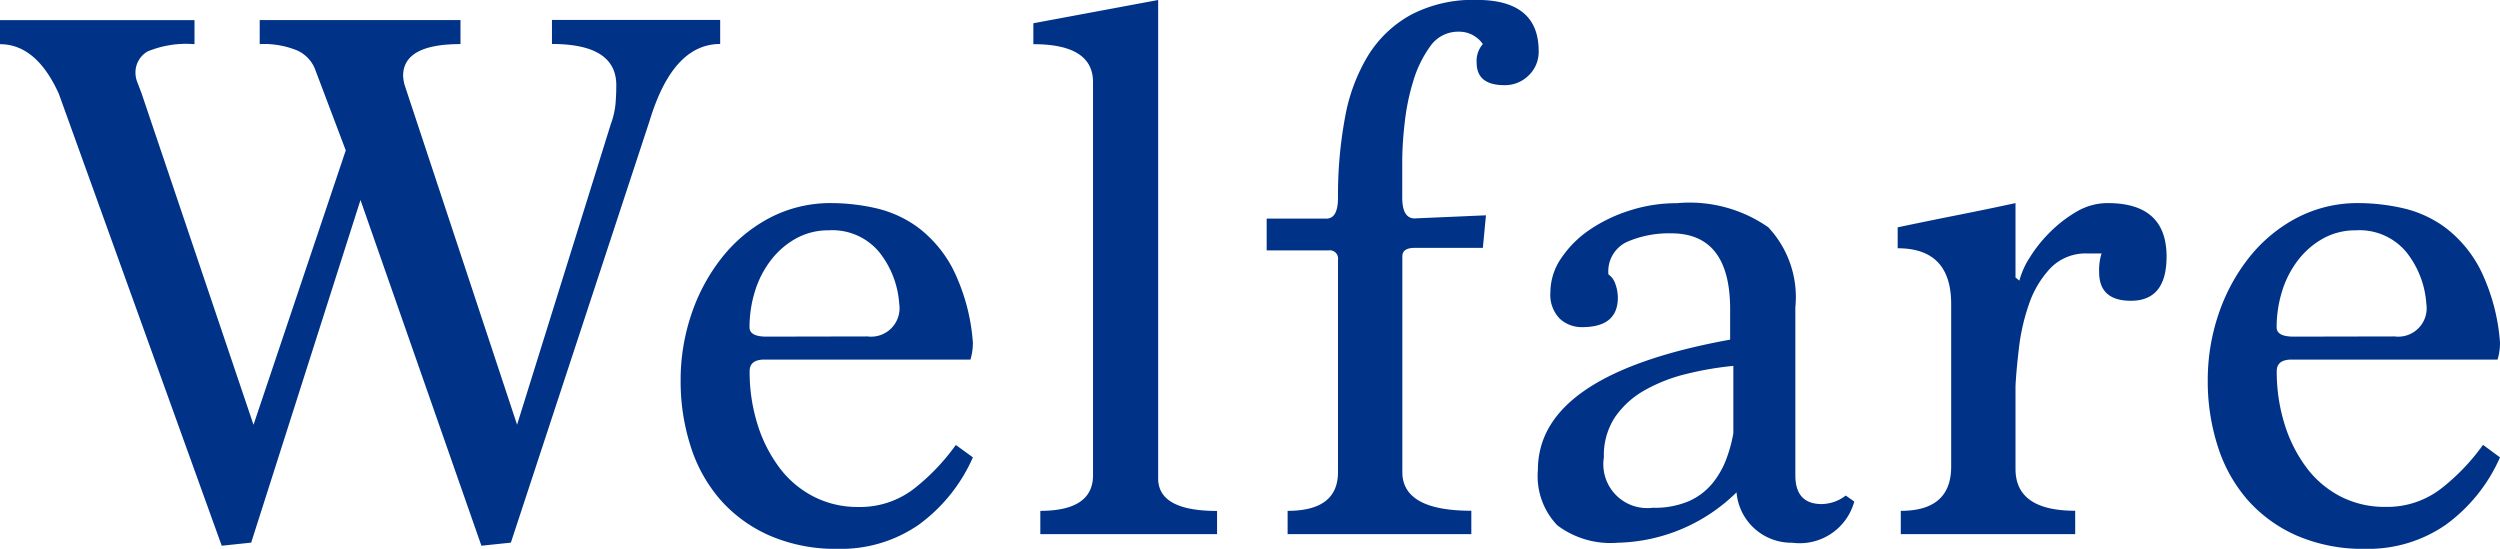
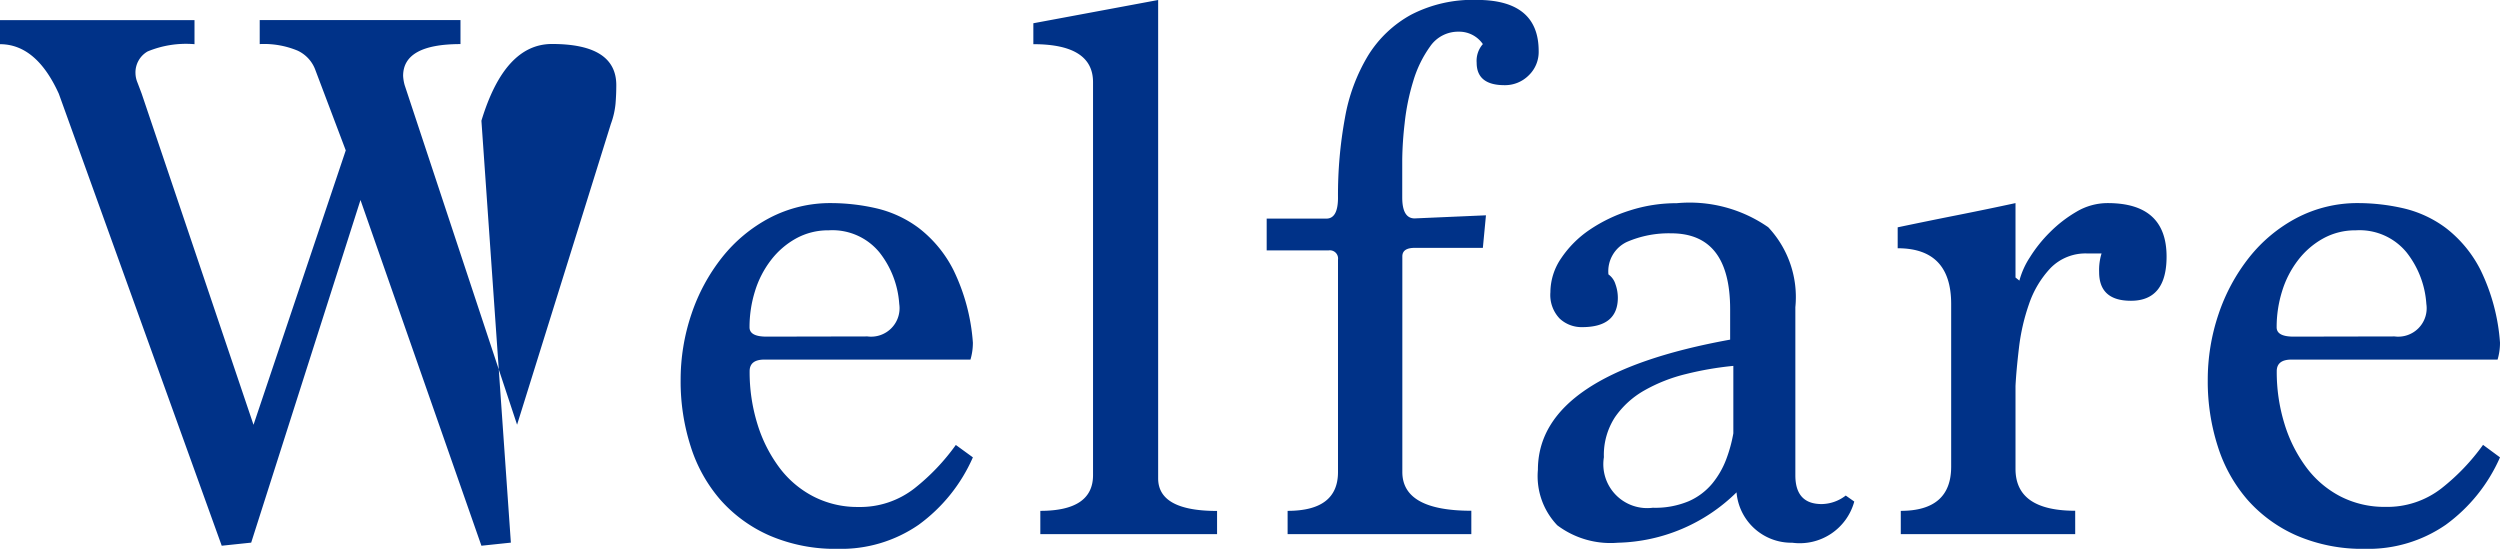
<svg xmlns="http://www.w3.org/2000/svg" width="103.201" height="22.656" viewBox="0 0 103.201 22.656">
-   <path id="パス_848" data-name="パス 848" d="M19.744.48,14.752-13.792,10.24.352,9.024.48,2.3-18.176q-.928-2.048-2.432-2.048v-.992H7.9v.992a4.141,4.141,0,0,0-1.936.3,1,1,0,0,0-.5.912,1.044,1.044,0,0,0,.08.368q.08.208.176.464L10.336-4.512,14.144-15.84l-1.248-3.3a1.416,1.416,0,0,0-.736-.816,3.6,3.6,0,0,0-1.568-.272v-.992H18.88v.992q-2.368,0-2.368,1.312a1.751,1.751,0,0,0,.064.384l4.64,14.016,3.872-12.416a3.309,3.309,0,0,0,.192-.832q.032-.384.032-.768,0-1.7-2.656-1.7v-.992H29.6v.992q-1.952,0-2.912,3.168L20.96.352ZM40.032-3.168a6.828,6.828,0,0,1-2.24,2.784,5.629,5.629,0,0,1-3.328.992A6.837,6.837,0,0,1,31.648.064a5.835,5.835,0,0,1-2.032-1.472,6.2,6.2,0,0,1-1.232-2.208,8.747,8.747,0,0,1-.416-2.72,8.457,8.457,0,0,1,.448-2.752,7.712,7.712,0,0,1,1.264-2.336,6.179,6.179,0,0,1,1.968-1.632,5.4,5.4,0,0,1,2.56-.608,8.4,8.4,0,0,1,1.808.208,4.706,4.706,0,0,1,1.776.816,5.072,5.072,0,0,1,1.44,1.744,8.16,8.16,0,0,1,.8,2.992,2.442,2.442,0,0,1-.1.7H31.424q-.608,0-.608.48a7.255,7.255,0,0,0,.32,2.176,5.882,5.882,0,0,0,.9,1.792,4.11,4.11,0,0,0,1.408,1.2A3.967,3.967,0,0,0,35.3-1.12a3.639,3.639,0,0,0,2.32-.768A8.809,8.809,0,0,0,39.328-3.68ZM35.68-8.16A1.174,1.174,0,0,0,36.992-9.5a3.842,3.842,0,0,0-.816-2.128,2.511,2.511,0,0,0-2.1-.912,2.732,2.732,0,0,0-1.344.336,3.346,3.346,0,0,0-1.04.9,4.039,4.039,0,0,0-.656,1.28,4.98,4.98,0,0,0-.224,1.488q0,.384.7.384ZM42.816,0V-.96q2.176,0,2.176-1.472V-18.656q0-1.568-2.464-1.568v-.864l5.152-.96V-2.3q0,1.344,2.432,1.344V0ZM53.024,0V-.96q2.08,0,2.08-1.6v-8.768a.339.339,0,0,0-.384-.384H52.16v-1.312h2.464q.48,0,.48-.864a17.556,17.556,0,0,1,.288-3.3,7.446,7.446,0,0,1,.96-2.576,4.793,4.793,0,0,1,1.776-1.68,5.538,5.538,0,0,1,2.7-.608q2.56,0,2.56,2.112a1.339,1.339,0,0,1-.416,1.008,1.382,1.382,0,0,1-.992.4q-1.152,0-1.152-.928a1.043,1.043,0,0,1,.256-.768,1.187,1.187,0,0,0-.992-.512,1.4,1.4,0,0,0-1.184.608,4.77,4.77,0,0,0-.7,1.44,9.191,9.191,0,0,0-.352,1.728,14.532,14.532,0,0,0-.1,1.5v1.568q0,.864.512.864l2.944-.128-.128,1.344H58.272q-.512,0-.512.352v8.9q0,1.6,2.848,1.6V0ZM76.416-1.344a2.333,2.333,0,0,1-2.56,1.7,2.27,2.27,0,0,1-2.3-2.08,7.216,7.216,0,0,1-4.9,2.08,3.652,3.652,0,0,1-2.5-.72,2.936,2.936,0,0,1-.8-2.288q0-3.936,7.936-5.376V-9.28q0-3.136-2.432-3.136a4.347,4.347,0,0,0-1.824.352,1.337,1.337,0,0,0-.768,1.344.767.767,0,0,1,.288.4,1.671,1.671,0,0,1,.1.56q0,1.216-1.472,1.216a1.325,1.325,0,0,1-.928-.352,1.407,1.407,0,0,1-.384-1.088,2.5,2.5,0,0,1,.448-1.408,4.344,4.344,0,0,1,1.168-1.168,6.338,6.338,0,0,1,1.664-.8,6.278,6.278,0,0,1,1.936-.3,5.683,5.683,0,0,1,3.776.992,4.212,4.212,0,0,1,1.12,3.3v6.944q0,1.184,1.088,1.184a1.658,1.658,0,0,0,.992-.352Zm-4.992-5.6a13.331,13.331,0,0,0-1.952.336,6.664,6.664,0,0,0-1.712.672,3.678,3.678,0,0,0-1.216,1.1,2.859,2.859,0,0,0-.464,1.664A1.811,1.811,0,0,0,68.1-1.088a3.567,3.567,0,0,0,1.488-.272,2.648,2.648,0,0,0,.96-.72,3.55,3.55,0,0,0,.576-.992,5.928,5.928,0,0,0,.3-1.088ZM78.336,0V-.96q2.08,0,2.08-1.824V-9.5q0-2.3-2.208-2.3v-.864q1.216-.256,2.448-.5t2.416-.5v3.072l.16.128a3.317,3.317,0,0,1,.432-.96,5.741,5.741,0,0,1,.832-1.04,5.334,5.334,0,0,1,1.1-.848,2.517,2.517,0,0,1,1.28-.352q2.432,0,2.432,2.208,0,1.824-1.472,1.824-1.312,0-1.312-1.184a2.317,2.317,0,0,1,.1-.768h-.576a2.016,2.016,0,0,0-1.536.608,4.074,4.074,0,0,0-.88,1.472A8.418,8.418,0,0,0,83.216-7.7q-.112.944-.144,1.584v3.424q0,1.728,2.464,1.728V0Zm24.736-3.168a6.828,6.828,0,0,1-2.24,2.784A5.629,5.629,0,0,1,97.5.608,6.837,6.837,0,0,1,94.688.064a5.835,5.835,0,0,1-2.032-1.472,6.2,6.2,0,0,1-1.232-2.208,8.746,8.746,0,0,1-.416-2.72,8.457,8.457,0,0,1,.448-2.752,7.712,7.712,0,0,1,1.264-2.336,6.179,6.179,0,0,1,1.968-1.632,5.4,5.4,0,0,1,2.56-.608,8.4,8.4,0,0,1,1.808.208,4.706,4.706,0,0,1,1.776.816,5.073,5.073,0,0,1,1.44,1.744,8.16,8.16,0,0,1,.8,2.992,2.442,2.442,0,0,1-.1.7H94.464q-.608,0-.608.48a7.255,7.255,0,0,0,.32,2.176,5.882,5.882,0,0,0,.9,1.792,4.11,4.11,0,0,0,1.408,1.2,3.967,3.967,0,0,0,1.856.432,3.639,3.639,0,0,0,2.32-.768,8.809,8.809,0,0,0,1.712-1.792ZM98.72-8.16A1.174,1.174,0,0,0,100.032-9.5a3.842,3.842,0,0,0-.816-2.128,2.511,2.511,0,0,0-2.1-.912,2.732,2.732,0,0,0-1.344.336,3.346,3.346,0,0,0-1.04.9,4.039,4.039,0,0,0-.656,1.28,4.98,4.98,0,0,0-.224,1.488q0,.384.7.384Z" transform="translate(0.129 22.048)" fill="#003288" />
+   <path id="パス_848" data-name="パス 848" d="M19.744.48,14.752-13.792,10.24.352,9.024.48,2.3-18.176q-.928-2.048-2.432-2.048v-.992H7.9v.992a4.141,4.141,0,0,0-1.936.3,1,1,0,0,0-.5.912,1.044,1.044,0,0,0,.08.368q.08.208.176.464L10.336-4.512,14.144-15.84l-1.248-3.3a1.416,1.416,0,0,0-.736-.816,3.6,3.6,0,0,0-1.568-.272v-.992H18.88v.992q-2.368,0-2.368,1.312a1.751,1.751,0,0,0,.064.384l4.64,14.016,3.872-12.416a3.309,3.309,0,0,0,.192-.832q.032-.384.032-.768,0-1.7-2.656-1.7v-.992v.992q-1.952,0-2.912,3.168L20.96.352ZM40.032-3.168a6.828,6.828,0,0,1-2.24,2.784,5.629,5.629,0,0,1-3.328.992A6.837,6.837,0,0,1,31.648.064a5.835,5.835,0,0,1-2.032-1.472,6.2,6.2,0,0,1-1.232-2.208,8.747,8.747,0,0,1-.416-2.72,8.457,8.457,0,0,1,.448-2.752,7.712,7.712,0,0,1,1.264-2.336,6.179,6.179,0,0,1,1.968-1.632,5.4,5.4,0,0,1,2.56-.608,8.4,8.4,0,0,1,1.808.208,4.706,4.706,0,0,1,1.776.816,5.072,5.072,0,0,1,1.44,1.744,8.16,8.16,0,0,1,.8,2.992,2.442,2.442,0,0,1-.1.7H31.424q-.608,0-.608.48a7.255,7.255,0,0,0,.32,2.176,5.882,5.882,0,0,0,.9,1.792,4.11,4.11,0,0,0,1.408,1.2A3.967,3.967,0,0,0,35.3-1.12a3.639,3.639,0,0,0,2.32-.768A8.809,8.809,0,0,0,39.328-3.68ZM35.68-8.16A1.174,1.174,0,0,0,36.992-9.5a3.842,3.842,0,0,0-.816-2.128,2.511,2.511,0,0,0-2.1-.912,2.732,2.732,0,0,0-1.344.336,3.346,3.346,0,0,0-1.04.9,4.039,4.039,0,0,0-.656,1.28,4.98,4.98,0,0,0-.224,1.488q0,.384.7.384ZM42.816,0V-.96q2.176,0,2.176-1.472V-18.656q0-1.568-2.464-1.568v-.864l5.152-.96V-2.3q0,1.344,2.432,1.344V0ZM53.024,0V-.96q2.08,0,2.08-1.6v-8.768a.339.339,0,0,0-.384-.384H52.16v-1.312h2.464q.48,0,.48-.864a17.556,17.556,0,0,1,.288-3.3,7.446,7.446,0,0,1,.96-2.576,4.793,4.793,0,0,1,1.776-1.68,5.538,5.538,0,0,1,2.7-.608q2.56,0,2.56,2.112a1.339,1.339,0,0,1-.416,1.008,1.382,1.382,0,0,1-.992.4q-1.152,0-1.152-.928a1.043,1.043,0,0,1,.256-.768,1.187,1.187,0,0,0-.992-.512,1.4,1.4,0,0,0-1.184.608,4.77,4.77,0,0,0-.7,1.44,9.191,9.191,0,0,0-.352,1.728,14.532,14.532,0,0,0-.1,1.5v1.568q0,.864.512.864l2.944-.128-.128,1.344H58.272q-.512,0-.512.352v8.9q0,1.6,2.848,1.6V0ZM76.416-1.344a2.333,2.333,0,0,1-2.56,1.7,2.27,2.27,0,0,1-2.3-2.08,7.216,7.216,0,0,1-4.9,2.08,3.652,3.652,0,0,1-2.5-.72,2.936,2.936,0,0,1-.8-2.288q0-3.936,7.936-5.376V-9.28q0-3.136-2.432-3.136a4.347,4.347,0,0,0-1.824.352,1.337,1.337,0,0,0-.768,1.344.767.767,0,0,1,.288.4,1.671,1.671,0,0,1,.1.56q0,1.216-1.472,1.216a1.325,1.325,0,0,1-.928-.352,1.407,1.407,0,0,1-.384-1.088,2.5,2.5,0,0,1,.448-1.408,4.344,4.344,0,0,1,1.168-1.168,6.338,6.338,0,0,1,1.664-.8,6.278,6.278,0,0,1,1.936-.3,5.683,5.683,0,0,1,3.776.992,4.212,4.212,0,0,1,1.12,3.3v6.944q0,1.184,1.088,1.184a1.658,1.658,0,0,0,.992-.352Zm-4.992-5.6a13.331,13.331,0,0,0-1.952.336,6.664,6.664,0,0,0-1.712.672,3.678,3.678,0,0,0-1.216,1.1,2.859,2.859,0,0,0-.464,1.664A1.811,1.811,0,0,0,68.1-1.088a3.567,3.567,0,0,0,1.488-.272,2.648,2.648,0,0,0,.96-.72,3.55,3.55,0,0,0,.576-.992,5.928,5.928,0,0,0,.3-1.088ZM78.336,0V-.96q2.08,0,2.08-1.824V-9.5q0-2.3-2.208-2.3v-.864q1.216-.256,2.448-.5t2.416-.5v3.072l.16.128a3.317,3.317,0,0,1,.432-.96,5.741,5.741,0,0,1,.832-1.04,5.334,5.334,0,0,1,1.1-.848,2.517,2.517,0,0,1,1.28-.352q2.432,0,2.432,2.208,0,1.824-1.472,1.824-1.312,0-1.312-1.184a2.317,2.317,0,0,1,.1-.768h-.576a2.016,2.016,0,0,0-1.536.608,4.074,4.074,0,0,0-.88,1.472A8.418,8.418,0,0,0,83.216-7.7q-.112.944-.144,1.584v3.424q0,1.728,2.464,1.728V0Zm24.736-3.168a6.828,6.828,0,0,1-2.24,2.784A5.629,5.629,0,0,1,97.5.608,6.837,6.837,0,0,1,94.688.064a5.835,5.835,0,0,1-2.032-1.472,6.2,6.2,0,0,1-1.232-2.208,8.746,8.746,0,0,1-.416-2.72,8.457,8.457,0,0,1,.448-2.752,7.712,7.712,0,0,1,1.264-2.336,6.179,6.179,0,0,1,1.968-1.632,5.4,5.4,0,0,1,2.56-.608,8.4,8.4,0,0,1,1.808.208,4.706,4.706,0,0,1,1.776.816,5.073,5.073,0,0,1,1.44,1.744,8.16,8.16,0,0,1,.8,2.992,2.442,2.442,0,0,1-.1.7H94.464q-.608,0-.608.48a7.255,7.255,0,0,0,.32,2.176,5.882,5.882,0,0,0,.9,1.792,4.11,4.11,0,0,0,1.408,1.2,3.967,3.967,0,0,0,1.856.432,3.639,3.639,0,0,0,2.32-.768,8.809,8.809,0,0,0,1.712-1.792ZM98.72-8.16A1.174,1.174,0,0,0,100.032-9.5a3.842,3.842,0,0,0-.816-2.128,2.511,2.511,0,0,0-2.1-.912,2.732,2.732,0,0,0-1.344.336,3.346,3.346,0,0,0-1.04.9,4.039,4.039,0,0,0-.656,1.28,4.98,4.98,0,0,0-.224,1.488q0,.384.7.384Z" transform="translate(0.129 22.048)" fill="#003288" />
</svg>